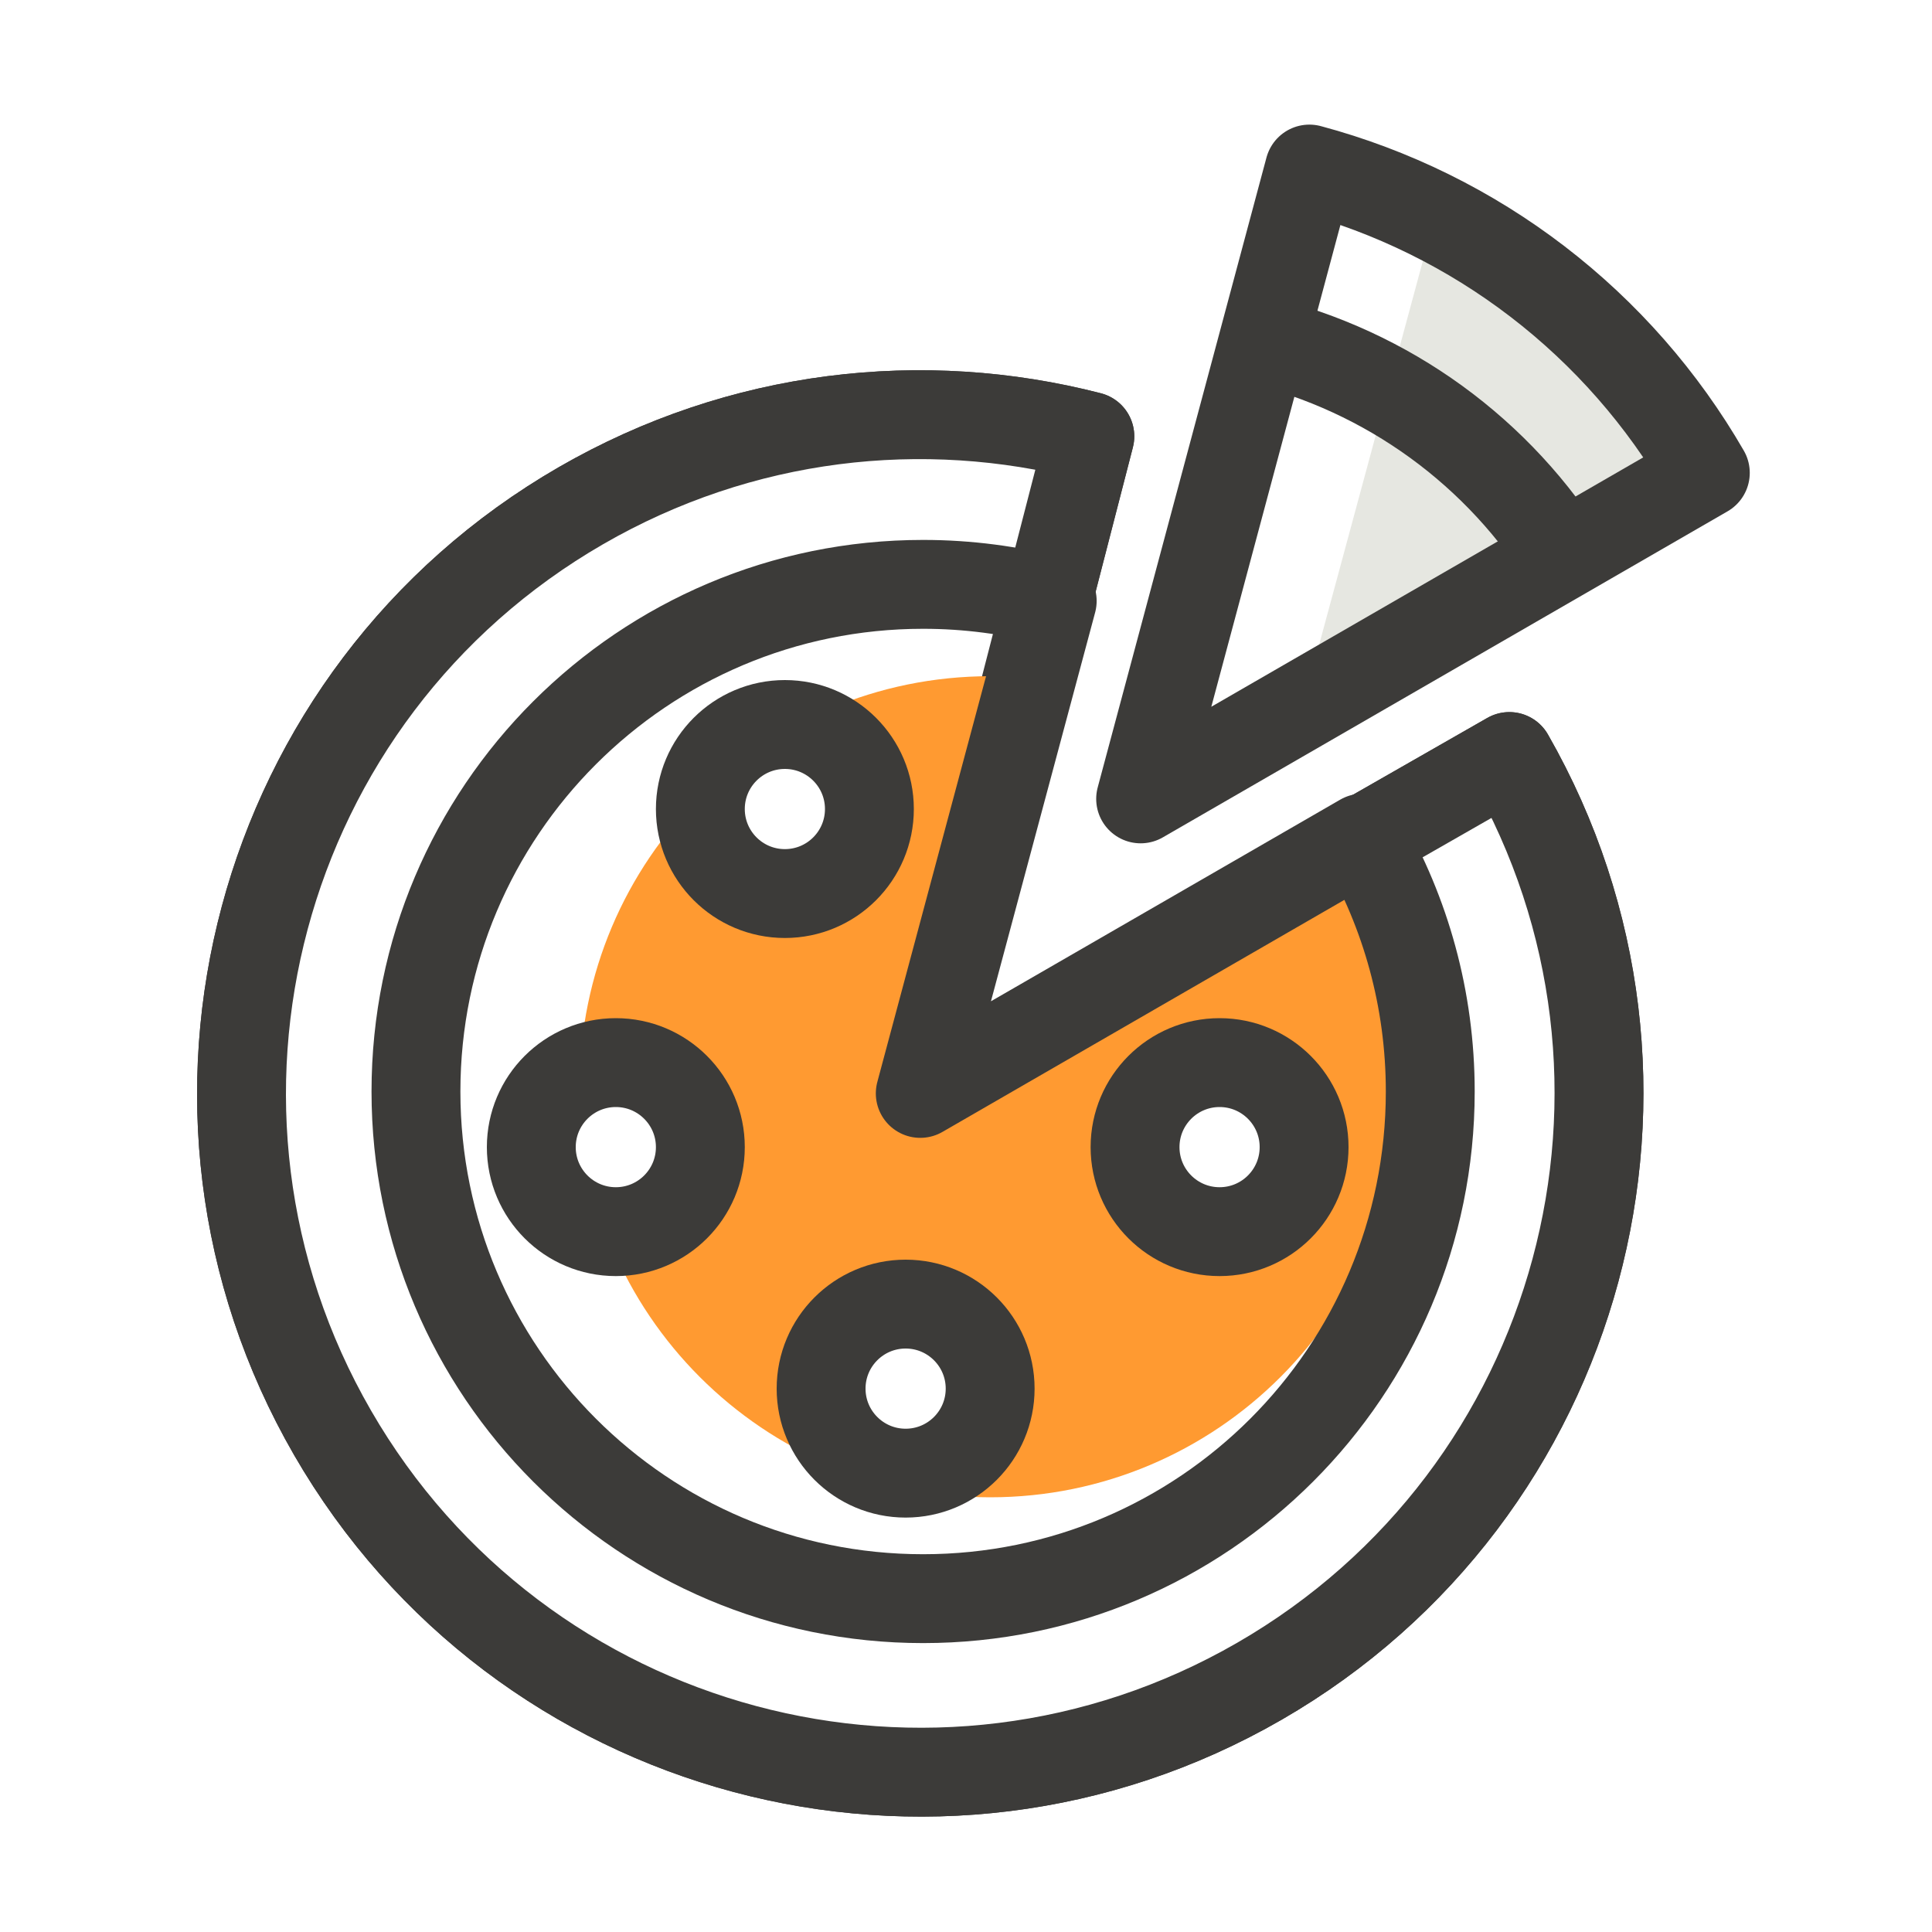
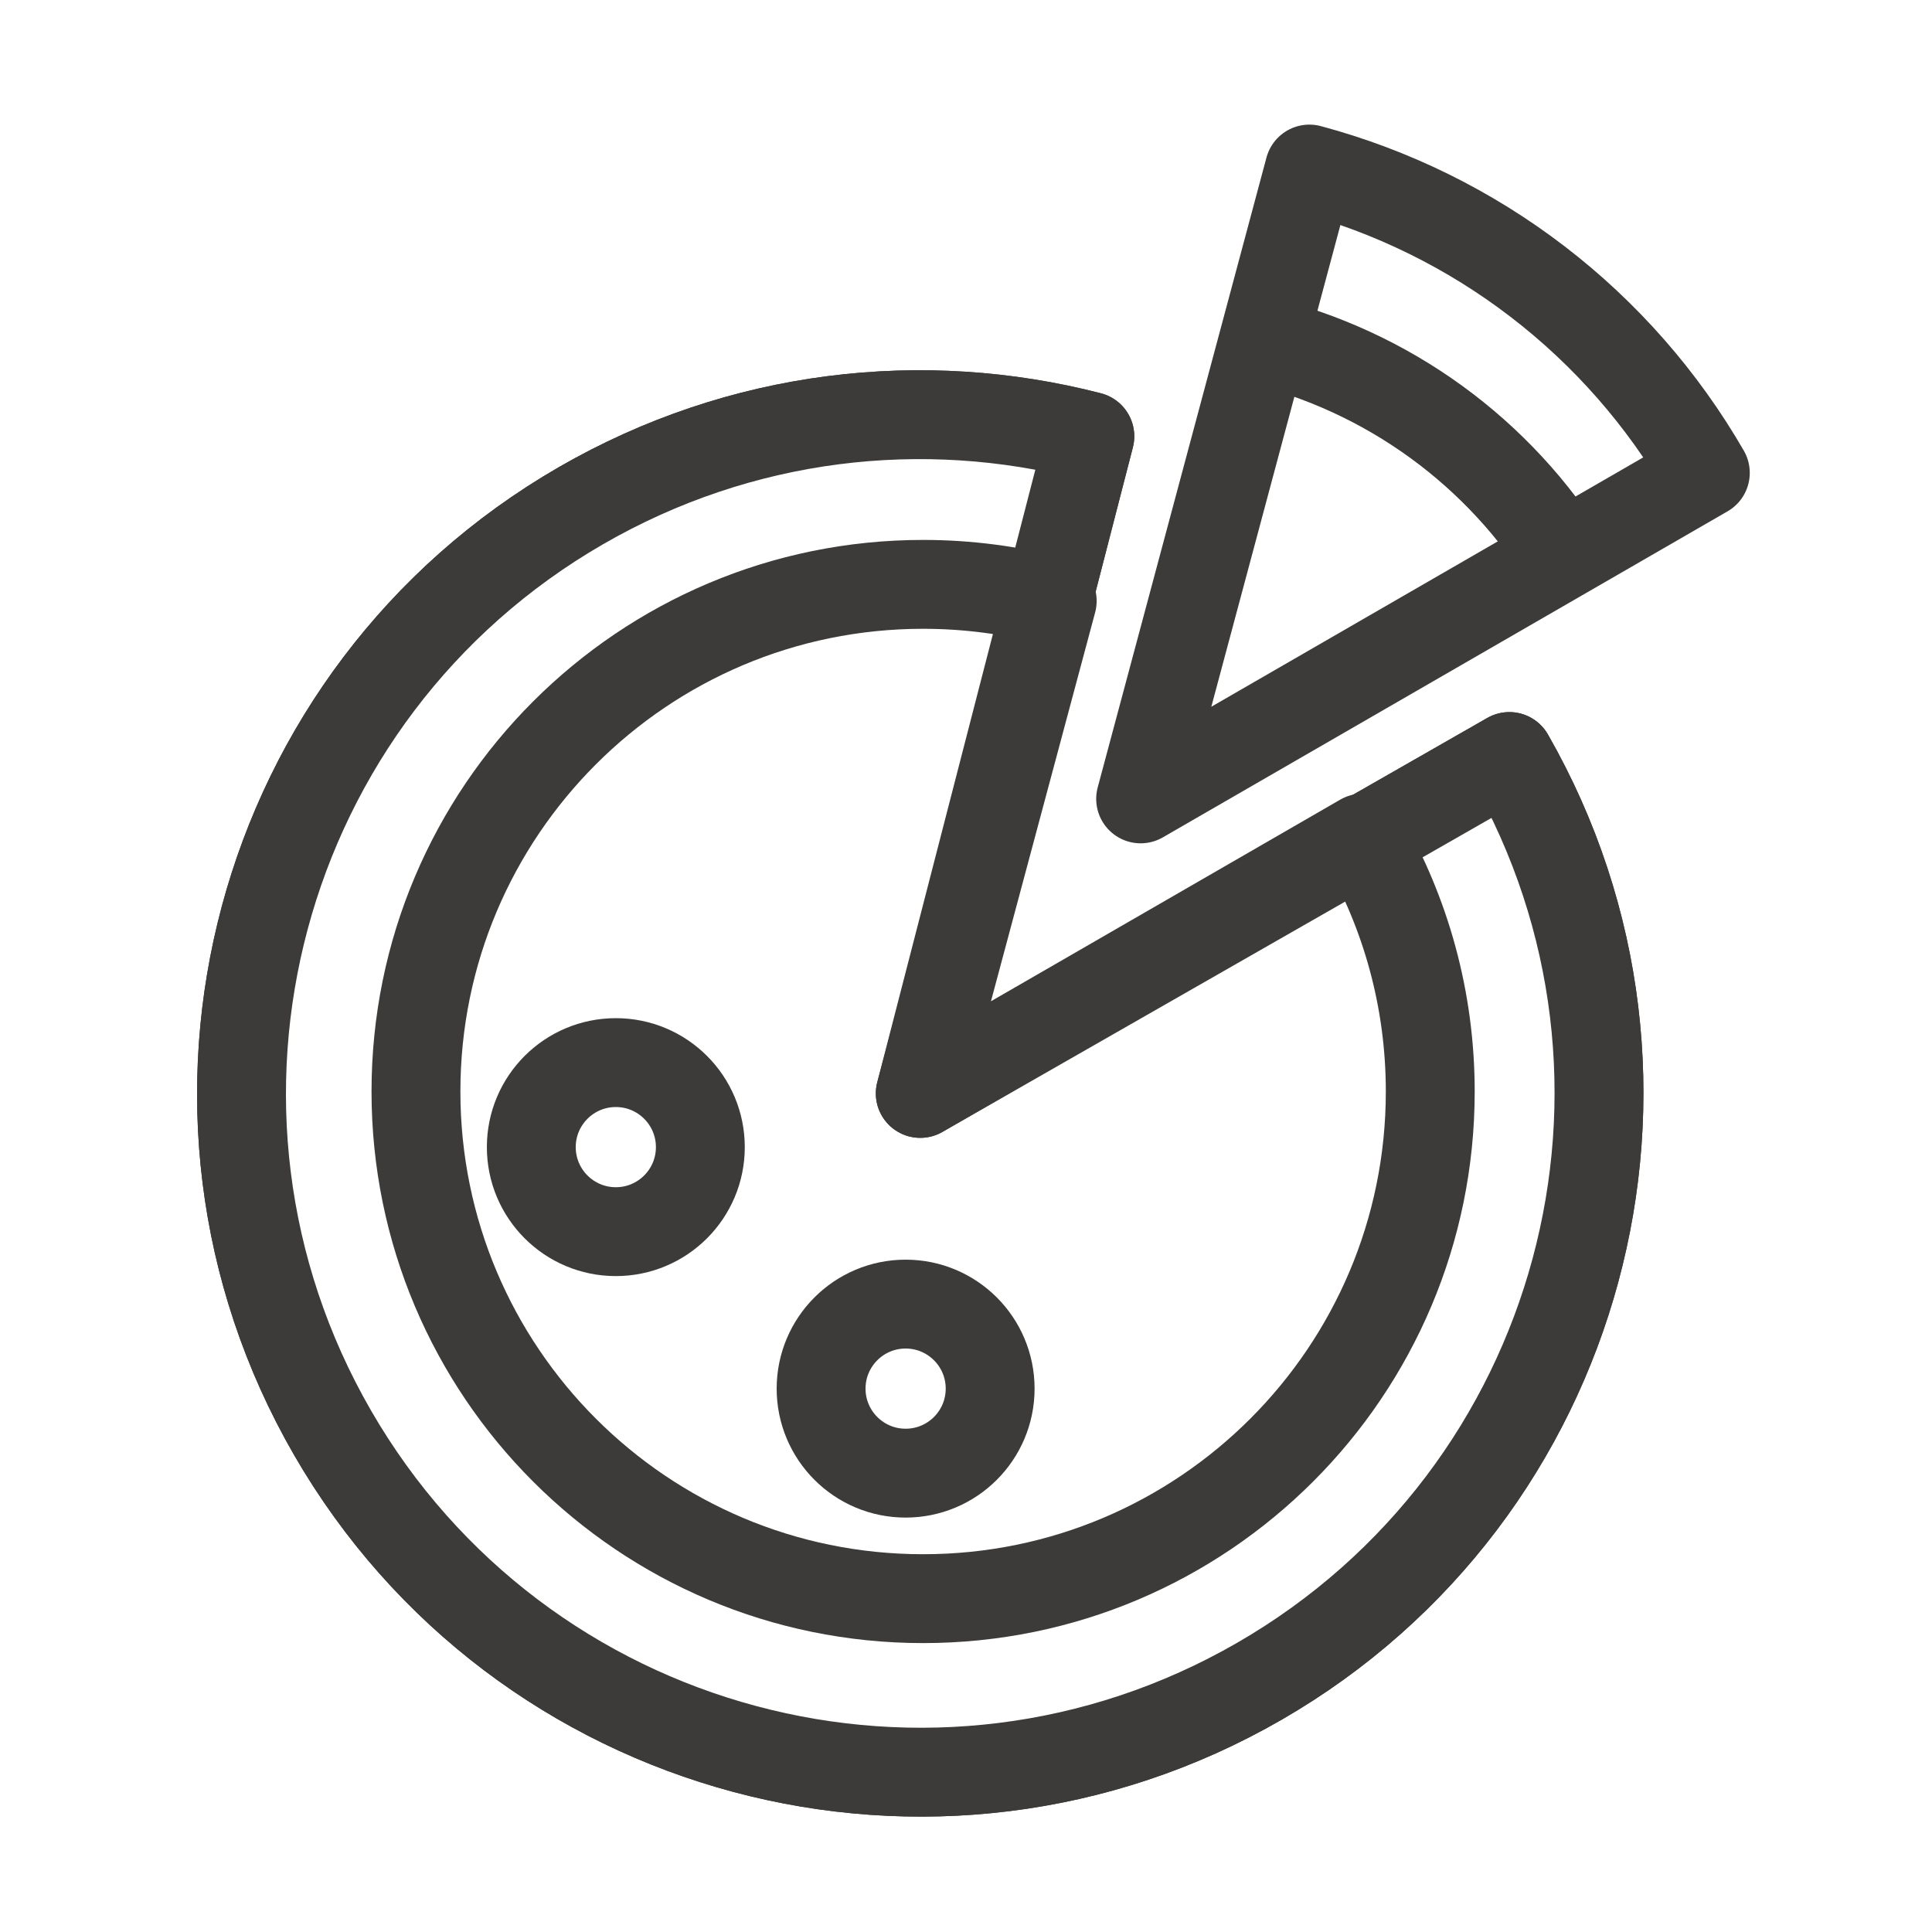
<svg xmlns="http://www.w3.org/2000/svg" width="80" height="80" viewBox="0 0 80 80" fill="none">
  <rect width="80" height="80" fill="white" />
  <path d="M45.128 18.067L38.106 45.276L62.499 31.326C70.179 44.752 65.563 61.872 52.156 69.613C38.716 77.373 21.529 72.767 13.77 59.327C6.01 45.886 10.615 28.7 24.055 20.94C30.695 17.107 38.248 16.291 45.128 18.067Z" fill="white" stroke="#3C3B39" stroke-width="3.68" stroke-linejoin="round" />
  <path d="M45.128 18.067L38.106 45.276L62.499 31.326C70.179 44.752 65.563 61.872 52.156 69.613C38.716 77.373 21.529 72.767 13.77 59.327C6.01 45.886 10.615 28.7 24.055 20.94C30.695 17.107 38.248 16.291 45.128 18.067Z" fill="white" stroke="#3C3B39" stroke-width="3.68" stroke-linejoin="round" />
  <path d="M70.614 19.58C68.841 16.509 66.481 13.818 63.667 11.659C60.855 9.501 57.644 7.918 54.219 7L47.231 33.08L70.614 19.58Z" fill="white" />
-   <path d="M71 19.683C69.711 17.563 67.995 15.706 65.95 14.216C63.905 12.726 61.49 11.133 59 10.5L54 29L71 19.683Z" fill="#E6E7E1" />
  <path d="M70.614 19.58C68.841 16.509 66.481 13.818 63.667 11.659C60.855 9.501 57.644 7.918 54.219 7L47.231 33.08L70.614 19.58Z" stroke="#3C3B39" stroke-width="3.68" stroke-linejoin="round" />
  <path d="M65.224 23.845C63.859 21.49 62.042 19.426 59.876 17.77C57.711 16.115 55.239 14.901 52.603 14.197" stroke="#3C3B39" stroke-width="3.68" stroke-linejoin="round" />
-   <path d="M55.729 36.505C57.173 39.005 58 41.906 58 45C58 54.389 50.389 62 41 62C31.611 62 24 54.389 24 45C24 35.611 31.611 28 41 28C42.496 28 42.118 27.637 43.5 28L39 45L55.729 36.505Z" fill="#FF9A31" />
  <path d="M56.418 34.704C58.202 37.791 59.224 41.375 59.224 45.197C59.224 56.795 49.822 66.197 38.224 66.197C26.626 66.197 17.224 56.795 17.224 45.197C17.224 33.599 26.626 24.197 38.224 24.197C40.071 24.197 41.863 24.436 43.57 24.884L38.106 45.276L56.418 34.704Z" stroke="#3C3B39" stroke-width="3.68" stroke-linejoin="round" />
  <circle cx="37.5" cy="57.5" r="3.5" fill="white" stroke="#3C3B39" stroke-width="3.68" />
  <circle cx="25.5" cy="47.5" r="3.5" fill="white" stroke="#3C3B39" stroke-width="3.68" />
-   <circle cx="50.5" cy="47.5" r="3.5" fill="white" stroke="#3C3B39" stroke-width="3.68" />
-   <circle cx="32.5" cy="33.5" r="3.5" fill="white" stroke="#3C3B39" stroke-width="3.68" />
</svg>